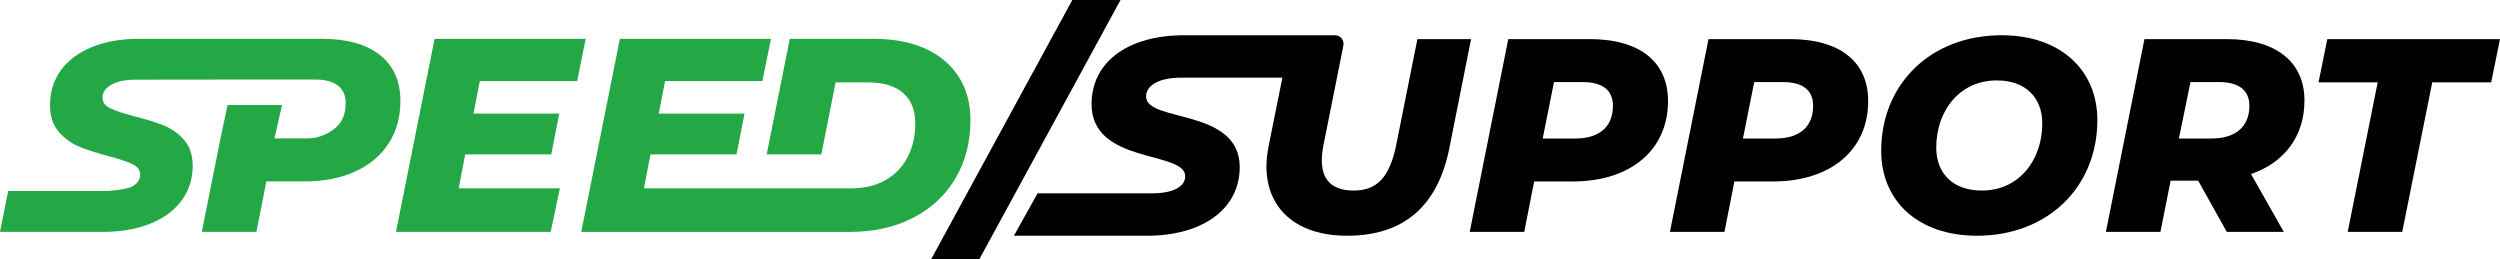
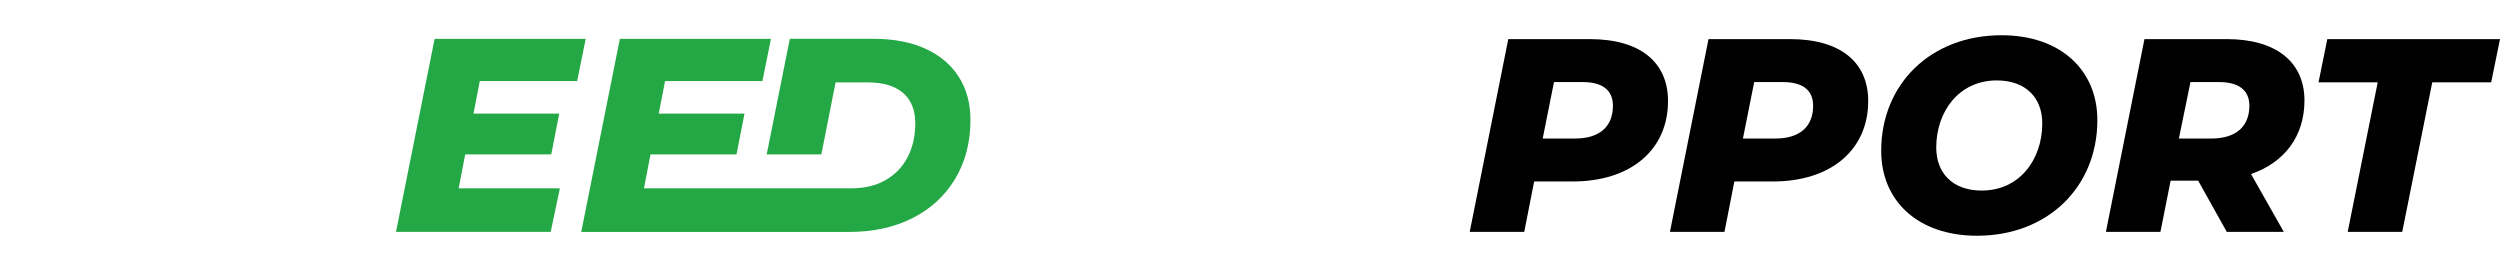
<svg xmlns="http://www.w3.org/2000/svg" id="uuid-d815ab13-4abe-45e7-9d28-95c3a6d45442" data-name="Calque 1" viewBox="0 0 853.29 88.54">
  <defs>
    <style>
      .uuid-016d615e-cbe8-4ccc-9e31-b58f8d0f5367 {
        fill: #23a845;
      }

      .uuid-016d615e-cbe8-4ccc-9e31-b58f8d0f5367, .uuid-13d90176-0c00-4ebc-bf3e-e2c1bc90e327 {
        stroke-width: 0px;
      }

      .uuid-13d90176-0c00-4ebc-bf3e-e2c1bc90e327 {
        fill: #000;
      }
    </style>
  </defs>
  <path class="uuid-016d615e-cbe8-4ccc-9e31-b58f8d0f5367" d="M315.8,16.59c-4.96-2.23-10.83-3.34-17.6-3.34h-28.62l-7.89,39.44h18.65l4.86-24.57h10.92c5.33,0,9.38,1.21,12.14,3.62,2.76,2.42,4.14,5.85,4.14,10.31s-.85,8.08-2.54,11.44c-1.69,3.36-4.19,5.99-7.48,7.91-3.29,1.91-7.2,2.87-11.72,2.87h-38.67s-32.19,0-32.19,0l2.22-11.57h29.36l2.73-13.93h-29.27l2.16-11.1h33.22l2.92-14.4h-51.57l-13.18,65.88h91.7c8.03,0,15.16-1.57,21.37-4.71,6.21-3.14,11.06-7.59,14.54-13.37,3.48-5.77,5.23-12.49,5.23-20.14,0-5.65-1.33-10.56-4-14.73-2.67-4.17-6.48-7.37-11.44-9.6" />
-   <path class="uuid-016d615e-cbe8-4ccc-9e31-b58f8d0f5367" d="M129.7,18.8c-4.65-3.7-11.23-5.55-19.77-5.55h-62.45c-6.15,0-11.53.94-16.11,2.81-4.59,1.87-8.12,4.51-10.59,7.92-2.47,3.41-3.71,7.38-3.71,11.9,0,3.74.98,6.76,2.94,9.05,1.96,2.29,4.3,4,7.02,5.11,2.71,1.12,6.12,2.22,10.23,3.3,3.62.97,6.29,1.87,8.01,2.72,1.72.85,2.58,2.02,2.58,3.53,0,1.75-.95,3.12-2.85,4.12-.71.37-2.02.68-3.37.91-2.37.41-4.77.58-7.18.58H2.79l-2.79,13.94h35.26c6.09,0,11.45-.94,16.07-2.81,4.62-1.87,8.18-4.51,10.68-7.92,2.5-3.41,3.76-7.35,3.76-11.81,0-3.62-.97-6.55-2.9-8.78-1.93-2.23-4.24-3.89-6.93-4.98-2.69-1.09-6.08-2.14-10.18-3.17-3.68-.96-6.4-1.87-8.15-2.71-1.75-.84-2.62-2.05-2.62-3.62,0-1.81,1.01-3.29,3.03-4.43,2.02-1.15,4.81-1.72,8.37-1.72l32.89-.04h28.35c3.33,0,5.88.68,7.67,2.02,1.79,1.35,2.68,3.37,2.68,6.07,0,3.58-1.11,6.34-3.34,8.28-2.23,1.95-5.57,3.71-9.71,3.71h-11.24l2.56-11.37h-18.57l-2.42,11.37-6.38,31.91h18.64l3.39-17.23h13.18c6.53,0,12.25-1.13,17.18-3.39,4.93-2.26,8.72-5.46,11.39-9.6,2.67-4.14,4-8.97,4-14.5,0-6.71-2.32-11.92-6.97-15.63" />
  <polygon class="uuid-016d615e-cbe8-4ccc-9e31-b58f8d0f5367" points="196.99 27.66 199.91 13.26 148.34 13.26 135.16 79.14 187.96 79.14 191.1 64.27 156.56 64.27 158.78 52.7 188.15 52.7 190.88 38.77 161.61 38.77 163.77 27.66 196.99 27.66" />
  <g>
-     <polygon class="uuid-13d90176-0c00-4ebc-bf3e-e2c1bc90e327" points="366 0 317.78 88.54 334.23 88.54 382.45 0 366 0" />
-     <path class="uuid-13d90176-0c00-4ebc-bf3e-e2c1bc90e327" d="M483.78,13.35l-7.24,36.18c-2.26,11.1-6.67,15.51-14.48,15.51-7.05,0-10.9-3.29-10.9-10.34,0-1.59.19-3.29.56-5.17l4.61-23.03,2.19-10.95c.37-1.82-1.03-3.52-2.89-3.52h-53.07v.03c-18.53.49-29.99,9.67-29.99,23.47,0,20.68,31.96,15.79,31.96,24.62,0,3.58-4.14,5.83-11.28,5.83h-39.11l-8.07,14.48h47.18v-.03c18.24-.56,29.89-9.72,29.89-23.38,0-20.3-32.05-15.13-31.96-24.15,0-3.58,4.14-6.39,11.84-6.39h20.49s14.19-.01,14.19-.01l-4.69,23.32c-.47,2.44-.75,4.79-.75,6.95,0,14.57,10.34,23.69,27.54,23.69,19.36,0,30.92-10.15,34.87-29.8l7.43-37.31h-18.33Z" />
    <path class="uuid-13d90176-0c00-4ebc-bf3e-e2c1bc90e327" d="M542.62,13.35h-27.82l-13.16,65.79h18.61l3.38-17.2h13.16c19.84,0,32.53-10.81,32.53-27.45,0-13.34-9.59-21.14-26.7-21.14ZM537.64,47.28h-11.09l3.85-19.27h9.78c6.48,0,10.34,2.54,10.34,8.08,0,7.24-4.7,11.19-12.88,11.19Z" />
    <path class="uuid-13d90176-0c00-4ebc-bf3e-e2c1bc90e327" d="M610.96,13.35h-27.82l-13.16,65.79h18.61l3.38-17.2h13.16c19.83,0,32.52-10.81,32.52-27.45,0-13.34-9.58-21.14-26.69-21.14ZM605.98,47.28h-11.09l3.85-19.27h9.77c6.49,0,10.34,2.54,10.34,8.08,0,7.24-4.69,11.19-12.87,11.19Z" />
    <path class="uuid-13d90176-0c00-4ebc-bf3e-e2c1bc90e327" d="M683.15,12.03c-24.15,0-41.07,16.64-41.07,39.48,0,17.01,12.5,28.95,32.71,28.95,24.15,0,41.07-16.64,41.07-39.48,0-17.01-12.5-28.95-32.71-28.95ZM676.38,65.04c-9.87,0-15.51-5.92-15.51-14.66,0-12.41,7.81-22.93,20.68-22.93,9.87,0,15.51,5.92,15.51,14.66,0,12.41-7.8,22.93-20.68,22.93Z" />
    <path class="uuid-13d90176-0c00-4ebc-bf3e-e2c1bc90e327" d="M786.55,34.31c0-13.16-9.68-20.96-26.51-20.96h-28.1l-13.16,65.79h18.61l3.48-17.48h9.4l9.77,17.48h19.46l-11.19-19.74c11.47-3.94,18.24-12.97,18.24-25.09ZM754.78,47.28h-11.09l3.95-19.27h9.77c6.39,0,10.34,2.54,10.34,8.08,0,7.24-4.79,11.19-12.97,11.19Z" />
    <polygon class="uuid-13d90176-0c00-4ebc-bf3e-e2c1bc90e327" points="794.35 13.35 791.35 28.1 811.55 28.1 801.31 79.14 819.92 79.14 830.17 28.1 850.28 28.1 853.29 13.35 794.35 13.35" />
  </g>
</svg>